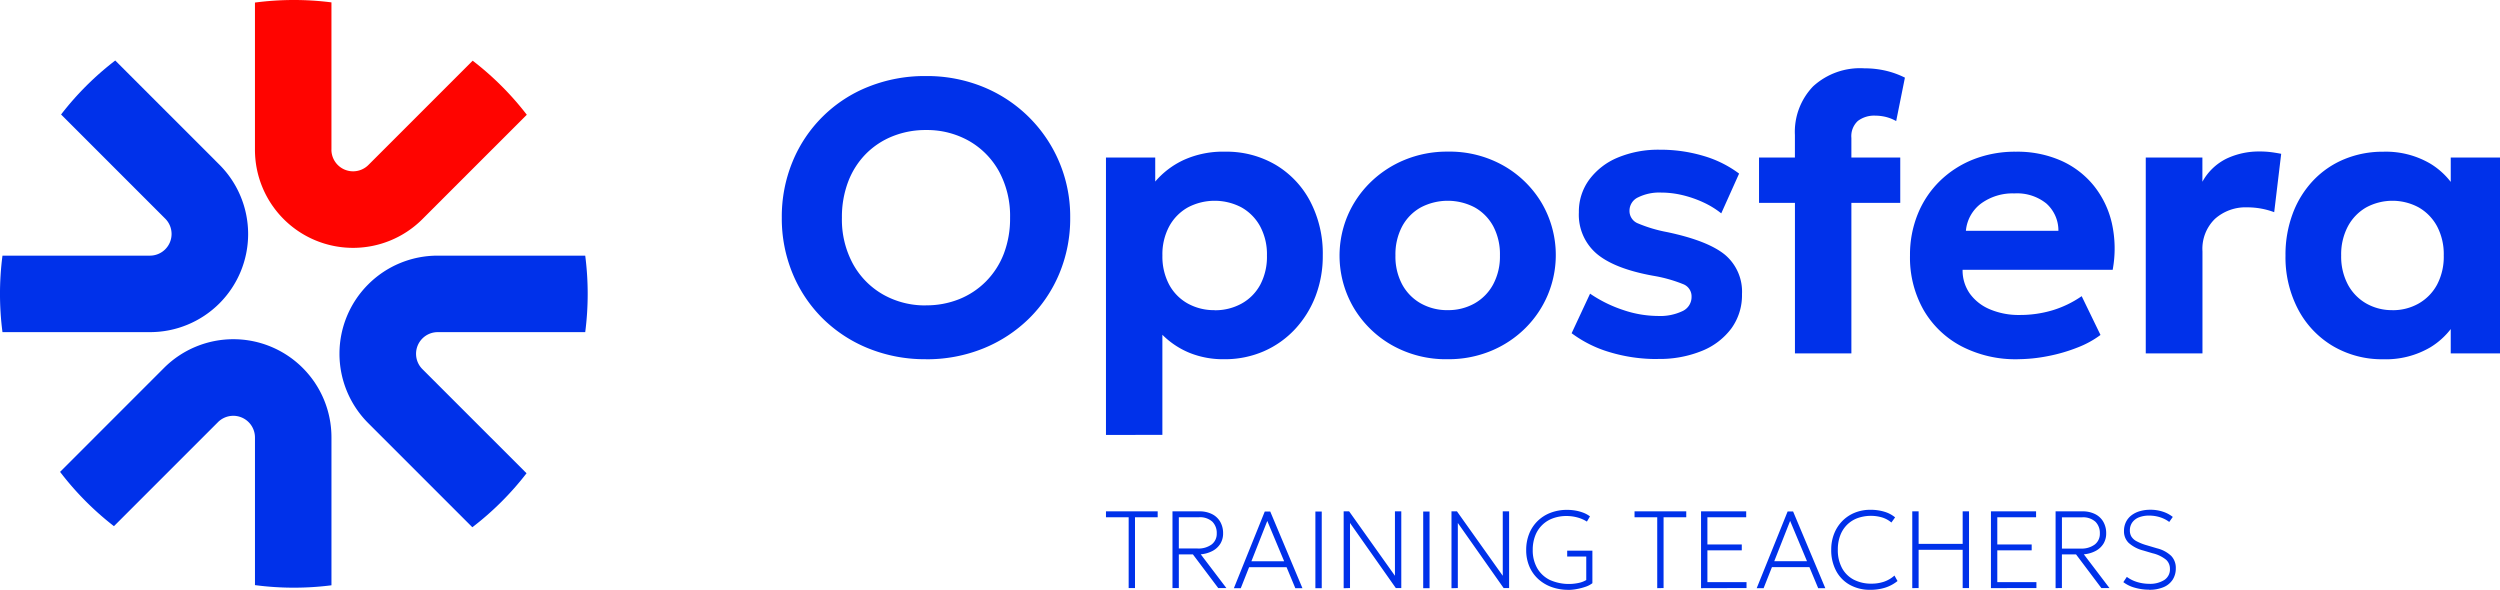
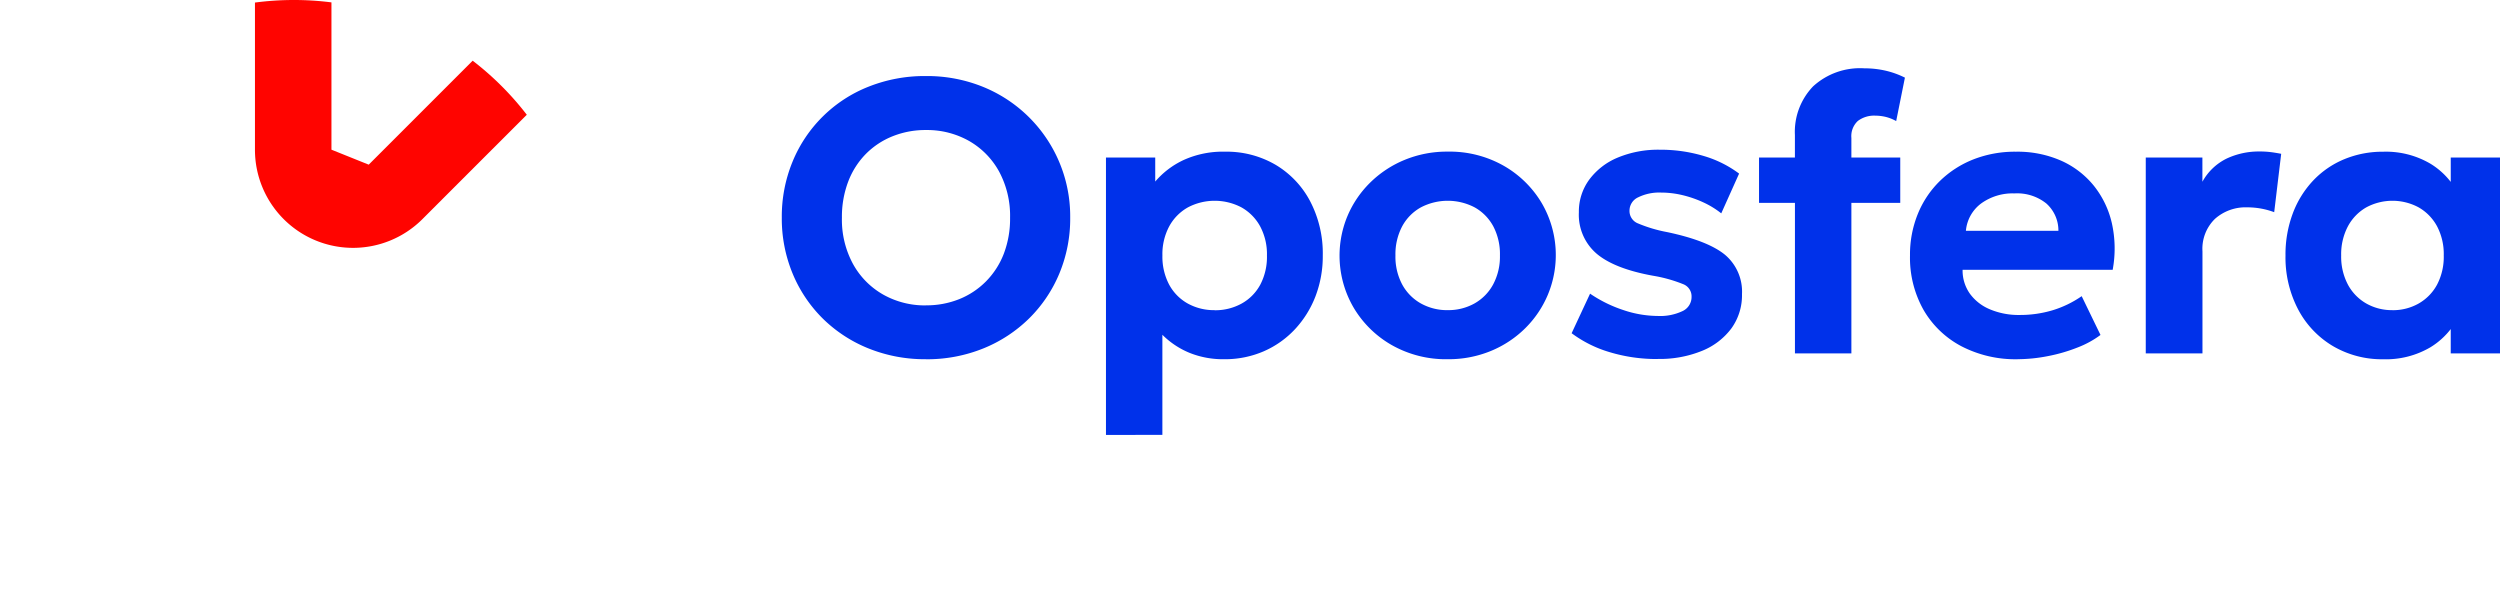
<svg xmlns="http://www.w3.org/2000/svg" width="298.176" height="70.334" viewBox="0 0 298.176 70.334">
  <defs>
    <clipPath id="clip-path">
      <rect id="Rectángulo_1" data-name="Rectángulo 1" width="298.176" height="70.334" transform="translate(0 0)" fill="none" />
    </clipPath>
  </defs>
  <g id="Grupo_2" data-name="Grupo 2" transform="translate(0 0)">
    <g id="Grupo_1" data-name="Grupo 1" clip-path="url(#clip-path)">
-       <path id="Trazado_1" data-name="Trazado 1" d="M39.532,17.852V.284a35.485,35.485,0,0,0-9.123.021V17.852a11.7,11.7,0,0,0,19.942,8.314l12.48-12.48a35.237,35.237,0,0,0-6.454-6.447l-12.4,12.4a2.585,2.585,0,0,1-4.449-1.783" fill="#ff0400" fill-rule="evenodd" />
-       <path id="Trazado_2" data-name="Trazado 2" d="M52.2,39.614H69.8a35.533,35.533,0,0,0,0-9.123H52.2a11.7,11.7,0,0,0-8.315,19.942L56.337,62.885A35.206,35.206,0,0,0,62.8,56.447L50.417,44.063A2.585,2.585,0,0,1,52.2,39.614M30.41,52.169V69.787a35.366,35.366,0,0,0,9.123.021V52.169A11.7,11.7,0,0,0,19.59,43.855L7.165,56.281a35.269,35.269,0,0,0,6.425,6.476l12.371-12.37a2.585,2.585,0,0,1,4.449,1.782M17.888,30.491H.295a35.288,35.288,0,0,0,0,9.122H17.888A11.7,11.7,0,0,0,26.2,19.672L13.746,7.216a35.237,35.237,0,0,0-6.461,6.44L19.67,26.042a2.585,2.585,0,0,1-1.782,4.449" fill="#0031ea" fill-rule="evenodd" />
+       <path id="Trazado_1" data-name="Trazado 1" d="M39.532,17.852V.284a35.485,35.485,0,0,0-9.123.021V17.852a11.7,11.7,0,0,0,19.942,8.314l12.48-12.48a35.237,35.237,0,0,0-6.454-6.447l-12.4,12.4" fill="#ff0400" fill-rule="evenodd" />
      <path id="Trazado_3" data-name="Trazado 3" d="M110.433,42.844a17.951,17.951,0,0,1-6.848-1.288,16.565,16.565,0,0,1-5.459-3.57,16.285,16.285,0,0,1-3.593-5.367,17.127,17.127,0,0,1-1.288-6.663,17.187,17.187,0,0,1,1.288-6.685,16.221,16.221,0,0,1,9.052-8.929,18.079,18.079,0,0,1,6.848-1.272,17.754,17.754,0,0,1,6.839,1.3,16.656,16.656,0,0,1,10.371,15.591,17,17,0,0,1-1.295,6.663,16.364,16.364,0,0,1-3.617,5.367,16.721,16.721,0,0,1-5.459,3.57,17.883,17.883,0,0,1-6.839,1.288m0-6.431a10.485,10.485,0,0,0,3.978-.741,9.425,9.425,0,0,0,3.193-2.12,9.584,9.584,0,0,0,2.12-3.293,11.721,11.721,0,0,0,.748-4.3,11.114,11.114,0,0,0-1.318-5.521,9.41,9.41,0,0,0-3.586-3.639,10.169,10.169,0,0,0-5.135-1.295,10.5,10.5,0,0,0-3.964.74,9.354,9.354,0,0,0-3.192,2.105,9.523,9.523,0,0,0-2.106,3.292,11.836,11.836,0,0,0-.755,4.318,11.071,11.071,0,0,0,1.319,5.514,9.409,9.409,0,0,0,3.585,3.647,10.117,10.117,0,0,0,5.113,1.3m21.476,15.452V18.785h5.876v2.869a9.994,9.994,0,0,1,3.416-2.583,11.337,11.337,0,0,1,4.912-.98,11.58,11.58,0,0,1,6.015,1.558,11.01,11.01,0,0,1,4.14,4.365,13.419,13.419,0,0,1,1.5,6.453,13.351,13.351,0,0,1-.864,4.859,12.139,12.139,0,0,1-2.444,3.932,11.2,11.2,0,0,1-3.725,2.637,11.615,11.615,0,0,1-4.742.949,10.658,10.658,0,0,1-4.125-.764,9.884,9.884,0,0,1-3.231-2.151V51.865Zm12.955-14.874a6.494,6.494,0,0,0,3.23-.8,5.618,5.618,0,0,0,2.221-2.252,7.119,7.119,0,0,0,.794-3.47A7.032,7.032,0,0,0,150.3,27a5.742,5.742,0,0,0-2.221-2.26,6.861,6.861,0,0,0-6.408,0,5.732,5.732,0,0,0-2.22,2.26,7.032,7.032,0,0,0-.81,3.469,7.12,7.12,0,0,0,.8,3.47,5.637,5.637,0,0,0,2.205,2.252,6.422,6.422,0,0,0,3.216.8m27.815,5.853a13.09,13.09,0,0,1-6.685-1.689,12.428,12.428,0,0,1-4.565-4.5,12.28,12.28,0,0,1-.709-10.9A12.292,12.292,0,0,1,163.4,21.8a12.77,12.77,0,0,1,4.094-2.715,13.212,13.212,0,0,1,5.182-1,13.041,13.041,0,0,1,6.678,1.689,12.438,12.438,0,0,1,4.557,4.495,12.293,12.293,0,0,1,.7,10.888,12.313,12.313,0,0,1-2.668,3.964,12.671,12.671,0,0,1-4.086,2.722,13.212,13.212,0,0,1-5.182,1m0-5.853a6.371,6.371,0,0,0,3.192-.8,5.7,5.7,0,0,0,2.221-2.267,7.038,7.038,0,0,0,.81-3.455A7.117,7.117,0,0,0,178.108,27a5.67,5.67,0,0,0-2.213-2.26,6.924,6.924,0,0,0-6.439,0A5.644,5.644,0,0,0,167.235,27a7.119,7.119,0,0,0-.8,3.469,7.034,7.034,0,0,0,.81,3.47,5.721,5.721,0,0,0,2.221,2.252,6.418,6.418,0,0,0,3.215.8m25.04,5.829a19.284,19.284,0,0,1-5.761-.825,14.371,14.371,0,0,1-4.511-2.252l2.2-4.718a15.753,15.753,0,0,0,3.955,1.951,13.016,13.016,0,0,0,4.1.709,6.223,6.223,0,0,0,3-.594,1.848,1.848,0,0,0,1.049-1.7,1.555,1.555,0,0,0-.933-1.472,16.935,16.935,0,0,0-3.624-1.025q-4.627-.833-6.756-2.63a6.106,6.106,0,0,1-2.128-4.935,6.434,6.434,0,0,1,1.242-3.909,8.079,8.079,0,0,1,3.408-2.63,12.543,12.543,0,0,1,5-.933,17.9,17.9,0,0,1,5.244.748,13.261,13.261,0,0,1,4.217,2.1l-2.128,4.743a10.362,10.362,0,0,0-2.113-1.3,13.16,13.16,0,0,0-2.5-.871,11.016,11.016,0,0,0-2.56-.309,5.7,5.7,0,0,0-2.73.563,1.75,1.75,0,0,0-1.041,1.589,1.591,1.591,0,0,0,.949,1.5,17.024,17.024,0,0,0,3.539,1.063q4.835,1.019,6.886,2.692a5.749,5.749,0,0,1,2.043,4.711,6.736,6.736,0,0,1-1.257,4.072,8.167,8.167,0,0,1-3.516,2.69,13.372,13.372,0,0,1-5.266.964M209.8,24.2V18.785h4.279V16.1A7.827,7.827,0,0,1,216.25,10.3a8.291,8.291,0,0,1,6.114-2.151,11.185,11.185,0,0,1,2.522.278,10.39,10.39,0,0,1,2.314.833l-1.042,5.181a4.926,4.926,0,0,0-1.295-.509,5.485,5.485,0,0,0-1.18-.138,3.224,3.224,0,0,0-2.089.625,2.463,2.463,0,0,0-.779,2.035v2.336h5.829V24.2h-5.829V42.149h-6.732V24.2Zm30.845,18.646a13.99,13.99,0,0,1-6.708-1.55,11.287,11.287,0,0,1-4.511-4.326,12.667,12.667,0,0,1-1.62-6.5,12.889,12.889,0,0,1,.941-4.973,11.575,11.575,0,0,1,2.638-3.925,12.048,12.048,0,0,1,4-2.568,13.568,13.568,0,0,1,5.051-.91,12.906,12.906,0,0,1,5.382,1.065,10.517,10.517,0,0,1,3.894,2.968,11.1,11.1,0,0,1,2.167,4.48,13.882,13.882,0,0,1,.1,5.575h-17.9A4.791,4.791,0,0,0,234.928,35a5.594,5.594,0,0,0,2.382,1.881,8.789,8.789,0,0,0,3.594.686,13.457,13.457,0,0,0,3.886-.555,12.4,12.4,0,0,0,3.493-1.688l2.244,4.626a11.416,11.416,0,0,1-2.776,1.511,19.561,19.561,0,0,1-3.524,1.018,18.965,18.965,0,0,1-3.578.363M234.473,27.53h11.034a4.314,4.314,0,0,0-1.442-3.262,5.561,5.561,0,0,0-3.786-1.2,6.4,6.4,0,0,0-3.987,1.2,4.562,4.562,0,0,0-1.819,3.262m21.453,14.619V18.785h6.755v2.892A6.626,6.626,0,0,1,265.6,18.9a9.065,9.065,0,0,1,3.886-.833,10.5,10.5,0,0,1,1.365.078c.417.053.826.123,1.227.2l-.834,6.963a9.031,9.031,0,0,0-1.573-.432,9.234,9.234,0,0,0-1.642-.146,5.489,5.489,0,0,0-3.84,1.365,4.977,4.977,0,0,0-1.5,3.886V42.149Zm28.325.7a11.539,11.539,0,0,1-5.992-1.566,11.069,11.069,0,0,1-4.148-4.357,13.347,13.347,0,0,1-1.519-6.454,13.945,13.945,0,0,1,.871-5.019,11.655,11.655,0,0,1,2.437-3.925,10.792,10.792,0,0,1,3.716-2.545,11.928,11.928,0,0,1,4.635-.887,10.465,10.465,0,0,1,5.636,1.435,8.908,8.908,0,0,1,2.414,2.165V18.785h5.876V42.149H292.3v-2.9a8.908,8.908,0,0,1-2.414,2.165,10.465,10.465,0,0,1-5.636,1.435m1.087-5.853a6.2,6.2,0,0,0,3.146-.8,5.7,5.7,0,0,0,2.19-2.252,7.119,7.119,0,0,0,.794-3.47A7.118,7.118,0,0,0,290.674,27a5.72,5.72,0,0,0-2.19-2.26,6.584,6.584,0,0,0-6.269,0A5.7,5.7,0,0,0,280.033,27a7.119,7.119,0,0,0-.8,3.469,7.12,7.12,0,0,0,.8,3.47,5.68,5.68,0,0,0,2.182,2.252,6.155,6.155,0,0,0,3.123.8" fill="#0031ea" fill-rule="evenodd" />
-       <path id="Trazado_4" data-name="Trazado 4" d="M256.322,70.333a6.169,6.169,0,0,1-1.685-.233,3.987,3.987,0,0,1-1.386-.669l.418-.627a3.916,3.916,0,0,0,.784.451,4.538,4.538,0,0,0,.9.277,4.983,4.983,0,0,0,.981.1,3.166,3.166,0,0,0,1.8-.455,1.5,1.5,0,0,0,.675-1.335,1.444,1.444,0,0,0-.44-1.065,4,4,0,0,0-1.638-.791l-1.1-.326a4.144,4.144,0,0,1-1.741-.907,1.914,1.914,0,0,1-.56-1.42,2.385,2.385,0,0,1,.23-1.063,2.249,2.249,0,0,1,.651-.8,3,3,0,0,1,1-.5,4.42,4.42,0,0,1,1.269-.172,4.639,4.639,0,0,1,1.5.235,3.78,3.78,0,0,1,1.169.621l-.424.6a3.34,3.34,0,0,0-.7-.412,4.006,4.006,0,0,0-.816-.259,4.345,4.345,0,0,0-.876-.087,3.241,3.241,0,0,0-1.2.2,1.8,1.8,0,0,0-.81.606,1.617,1.617,0,0,0-.292.98,1.4,1.4,0,0,0,.181.714,1.619,1.619,0,0,0,.627.562,6.09,6.09,0,0,0,1.244.488l1.189.353a3.788,3.788,0,0,1,1.686.9,2.053,2.053,0,0,1,.55,1.489,2.455,2.455,0,0,1-.362,1.334,2.393,2.393,0,0,1-1.077.9,4.267,4.267,0,0,1-1.751.32m-10.39-4.914h2.222a2.641,2.641,0,0,0,1.7-.488,1.6,1.6,0,0,0,.6-1.315,1.893,1.893,0,0,0-.522-1.392,2.192,2.192,0,0,0-1.621-.529h-2.379Zm-.757,4.718V60.989h3.2a3.284,3.284,0,0,1,1.513.327,2.328,2.328,0,0,1,.979.917,2.7,2.7,0,0,1,.342,1.383,2.322,2.322,0,0,1-.321,1.224,2.426,2.426,0,0,1-.923.862,3.616,3.616,0,0,1-1.422.41l3.058,4.025h-.967l-3.018-4.012h-1.687v4.012Zm-7.711,0V60.989h5.384v.706h-4.625v3.241h4.1v.706h-4.1v3.789h4.666v.706Zm-9.383,0V60.989h.758V64.87h5.253V60.989h.758v9.148h-.758V65.576h-5.253v4.561Zm-5,.2a4.881,4.881,0,0,1-2.465-.6,4.109,4.109,0,0,1-1.625-1.675,5.247,5.247,0,0,1-.576-2.509,5.087,5.087,0,0,1,.345-1.9,4.521,4.521,0,0,1,.968-1.51,4.392,4.392,0,0,1,1.481-.995,4.835,4.835,0,0,1,1.872-.353,5.621,5.621,0,0,1,1.69.235,3.625,3.625,0,0,1,1.263.667l-.444.614a3.135,3.135,0,0,0-1.091-.6,4.779,4.779,0,0,0-2.969.085,3.5,3.5,0,0,0-1.248.806,3.565,3.565,0,0,0-.8,1.272,4.734,4.734,0,0,0-.28,1.679,4.5,4.5,0,0,0,.5,2.191,3.346,3.346,0,0,0,1.4,1.383,4.53,4.53,0,0,0,2.136.477,4.61,4.61,0,0,0,1.45-.226,3.663,3.663,0,0,0,1.269-.741l.365.653a4.554,4.554,0,0,1-1.5.8,5.91,5.91,0,0,1-1.742.248m-11.461-3.411h3.907l-2.013-4.809Zm-2.092,3.215,3.687-9.148h.653l3.841,9.148h-.849l-1.046-2.509H211.34l-.992,2.509Zm-6.639,0V60.989h5.386v.706h-4.627v3.241h4.1v.706h-4.1v3.789h4.666v.706Zm-5.226,0V61.695h-2.706v-.706h6.168v.706h-2.705v8.442Zm-10.573.2a5.879,5.879,0,0,1-2.039-.34,4.706,4.706,0,0,1-1.6-.967,4.308,4.308,0,0,1-1.046-1.5,4.917,4.917,0,0,1-.37-1.936,5.167,5.167,0,0,1,.357-1.952,4.422,4.422,0,0,1,1.007-1.516,4.5,4.5,0,0,1,1.545-.982,5.435,5.435,0,0,1,1.979-.346,5.763,5.763,0,0,1,.993.085,4.9,4.9,0,0,1,.932.255,3.215,3.215,0,0,1,.793.437l-.365.621a4.166,4.166,0,0,0-1.16-.5,4.907,4.907,0,0,0-1.258-.165,4.654,4.654,0,0,0-1.653.281,3.525,3.525,0,0,0-2.1,2.084,4.609,4.609,0,0,0-.289,1.673,4.257,4.257,0,0,0,.534,2.185,3.541,3.541,0,0,0,1.5,1.4,5.573,5.573,0,0,0,3.524.34,2.933,2.933,0,0,0,.824-.327v-2.8h-2.274v-.705h3.006v3.881a2.768,2.768,0,0,1-.819.427,6.629,6.629,0,0,1-1.063.274,5.747,5.747,0,0,1-.954.1m-13.97-.2V60.989h.653l5.462,7.684V60.989h.758v9.148h-.653l-5.463-7.763v7.763Zm-3.373-9.148h.758v9.148h-.758Zm-9.487,9.148V60.989h.653l5.463,7.684V60.989h.757v9.148h-.653l-5.463-7.763v7.763Zm-3.372-9.148h.758v9.148h-.758Zm-7.632,5.933h3.907l-2.012-4.809Zm-2.091,3.215,3.685-9.148h.654l3.842,9.148h-.849l-1.045-2.509h-4.47l-.994,2.509ZM140.6,65.419h2.222a2.64,2.64,0,0,0,1.7-.488,1.6,1.6,0,0,0,.6-1.315,1.894,1.894,0,0,0-.523-1.392,2.188,2.188,0,0,0-1.619-.529H140.6Zm-.758,4.718V60.989h3.2a3.28,3.28,0,0,1,1.514.327,2.331,2.331,0,0,1,.98.917,2.705,2.705,0,0,1,.343,1.383,2.314,2.314,0,0,1-.323,1.224,2.408,2.408,0,0,1-.922.862,3.621,3.621,0,0,1-1.421.41l3.057,4.025H145.3l-3.019-4.012H140.6v4.012Zm-5.226,0V61.695H131.91v-.706h6.167v.706h-2.705v8.442Z" fill="#0031ea" />
    </g>
  </g>
</svg>